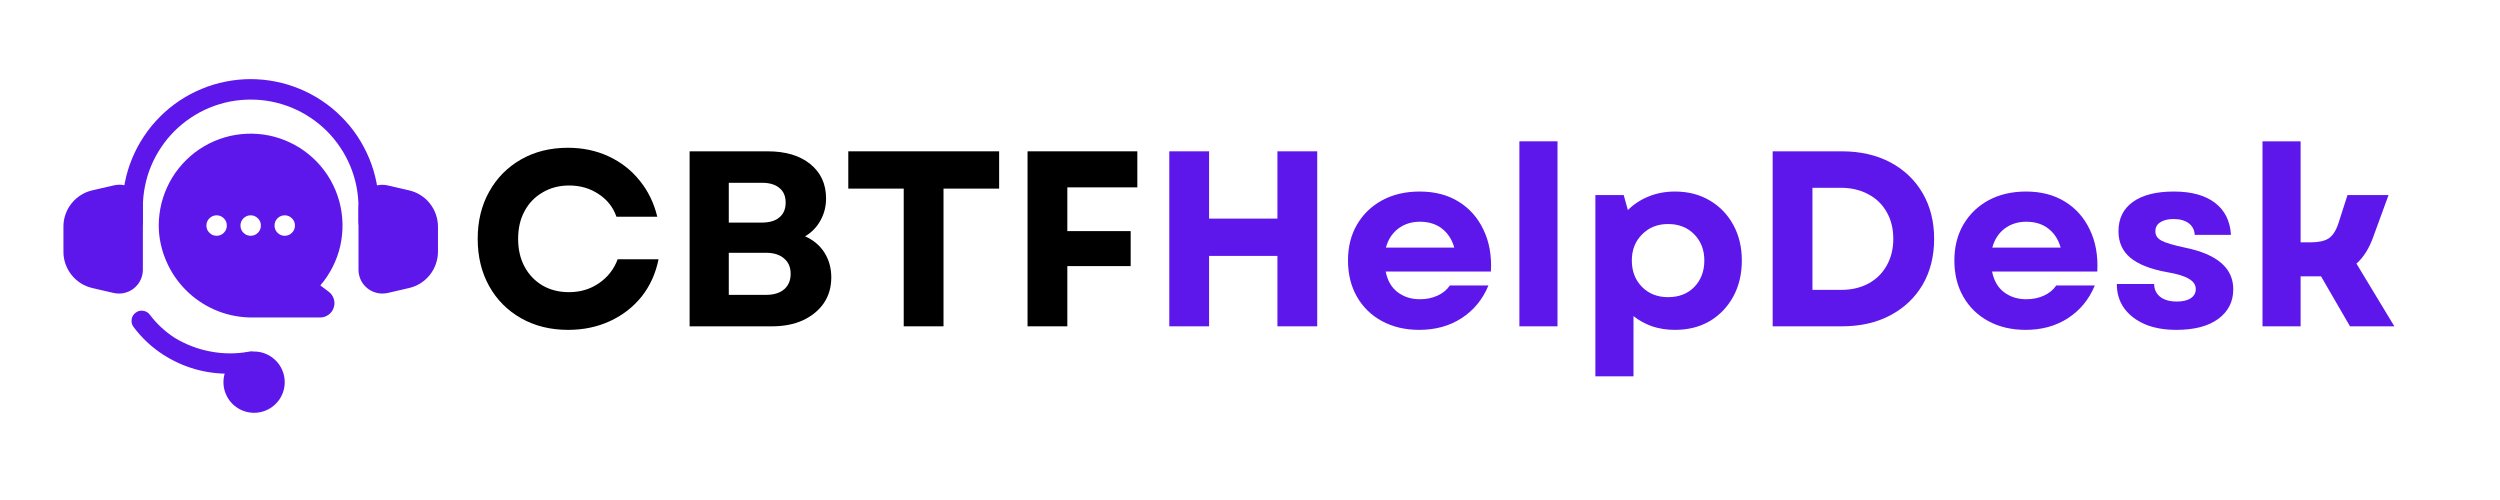
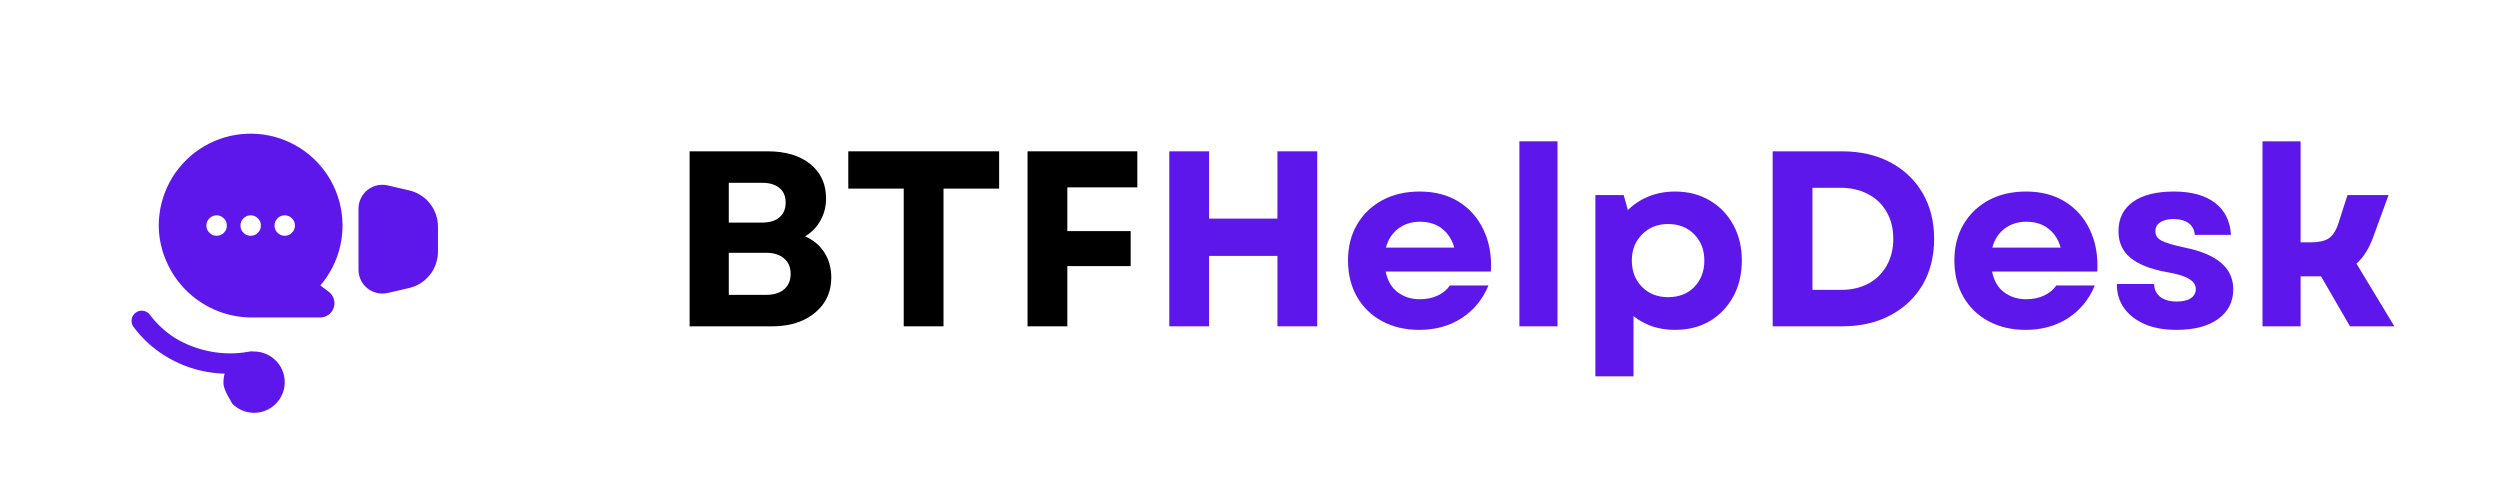
<svg xmlns="http://www.w3.org/2000/svg" width="250" zoomAndPan="magnify" viewBox="0 0 187.5 37.5" height="50" preserveAspectRatio="xMidYMid meet" version="1.0">
  <defs>
    <g />
    <clipPath id="bc4fc750c8">
-       <path d="M 4.688 13 L 11 13 L 11 23 L 4.688 23 Z M 4.688 13 " clip-rule="nonzero" />
-     </clipPath>
+       </clipPath>
    <clipPath id="743fc17920">
      <path d="M 26 13 L 32.812 13 L 32.812 23 L 26 23 Z M 26 13 " clip-rule="nonzero" />
    </clipPath>
    <clipPath id="134f161213">
-       <path d="M 9 5.988 L 29 5.988 L 29 18 L 9 18 Z M 9 5.988 " clip-rule="nonzero" />
-     </clipPath>
+       </clipPath>
  </defs>
  <g fill="#000000" fill-opacity="1">
    <g transform="translate(35.015, 24.474)">
      <g>
-         <path d="M 7.594 0.266 C 6.27 0.266 5.094 -0.023 4.062 -0.609 C 3.039 -1.191 2.242 -1.992 1.672 -3.016 C 1.098 -4.047 0.812 -5.227 0.812 -6.562 C 0.812 -7.895 1.098 -9.07 1.672 -10.094 C 2.242 -11.125 3.039 -11.93 4.062 -12.516 C 5.082 -13.098 6.254 -13.391 7.578 -13.391 C 8.691 -13.391 9.707 -13.176 10.625 -12.75 C 11.551 -12.32 12.328 -11.719 12.953 -10.938 C 13.586 -10.164 14.031 -9.258 14.281 -8.219 L 11.219 -8.219 C 10.969 -8.938 10.52 -9.504 9.875 -9.922 C 9.238 -10.348 8.504 -10.562 7.672 -10.562 C 6.93 -10.562 6.27 -10.391 5.688 -10.047 C 5.102 -9.711 4.648 -9.242 4.328 -8.641 C 4.004 -8.047 3.844 -7.352 3.844 -6.562 C 3.844 -5.77 4.004 -5.07 4.328 -4.469 C 4.648 -3.875 5.098 -3.406 5.672 -3.062 C 6.254 -2.727 6.914 -2.562 7.656 -2.562 C 8.508 -2.562 9.258 -2.785 9.906 -3.234 C 10.562 -3.68 11.031 -4.281 11.312 -5.031 L 14.375 -5.031 C 14.164 -3.969 13.742 -3.035 13.109 -2.234 C 12.473 -1.441 11.68 -0.828 10.734 -0.391 C 9.785 0.047 8.738 0.266 7.594 0.266 Z M 7.594 0.266 " />
-       </g>
+         </g>
    </g>
  </g>
  <g fill="#000000" fill-opacity="1">
    <g transform="translate(50.143, 24.474)">
      <g>
        <path d="M 1.578 0 L 1.578 -13.125 L 7.438 -13.125 C 8.781 -13.125 9.844 -12.805 10.625 -12.172 C 11.414 -11.535 11.812 -10.676 11.812 -9.594 C 11.812 -8.988 11.672 -8.438 11.391 -7.938 C 11.117 -7.438 10.734 -7.039 10.234 -6.75 C 10.859 -6.477 11.344 -6.07 11.688 -5.531 C 12.031 -4.988 12.203 -4.367 12.203 -3.672 C 12.203 -2.93 12.016 -2.285 11.641 -1.734 C 11.266 -1.191 10.742 -0.766 10.078 -0.453 C 9.41 -0.148 8.633 0 7.75 0 Z M 4.516 -2.359 L 7.297 -2.359 C 7.879 -2.359 8.332 -2.492 8.656 -2.766 C 8.988 -3.047 9.156 -3.438 9.156 -3.938 C 9.156 -4.438 8.988 -4.82 8.656 -5.094 C 8.332 -5.375 7.879 -5.516 7.297 -5.516 L 4.516 -5.516 Z M 4.516 -7.781 L 7 -7.781 C 7.57 -7.781 8.008 -7.91 8.312 -8.172 C 8.625 -8.43 8.781 -8.801 8.781 -9.281 C 8.781 -9.758 8.625 -10.125 8.312 -10.375 C 8.008 -10.633 7.57 -10.766 7 -10.766 L 4.516 -10.766 Z M 4.516 -7.781 " />
      </g>
    </g>
  </g>
  <g fill="#000000" fill-opacity="1">
    <g transform="translate(63.06, 24.474)">
      <g>
        <path d="M 4.719 0 L 4.719 -10.328 L 0.562 -10.328 L 0.562 -13.125 L 11.875 -13.125 L 11.875 -10.328 L 7.703 -10.328 L 7.703 0 Z M 4.719 0 " />
      </g>
    </g>
  </g>
  <g fill="#000000" fill-opacity="1">
    <g transform="translate(75.488, 24.474)">
      <g>
        <path d="M 1.578 0 L 1.578 -13.125 L 9.812 -13.125 L 9.812 -10.422 L 4.562 -10.422 L 4.562 -7.141 L 9.312 -7.141 L 9.312 -4.516 L 4.562 -4.516 L 4.562 0 Z M 1.578 0 " />
      </g>
    </g>
  </g>
  <g fill="#5e17eb" fill-opacity="1">
    <g transform="translate(86.119, 24.474)">
      <g>
        <path d="M 9.688 0 L 9.688 -5.281 L 4.562 -5.281 L 4.562 0 L 1.578 0 L 1.578 -13.125 L 4.562 -13.125 L 4.562 -8.078 L 9.688 -8.078 L 9.688 -13.125 L 12.672 -13.125 L 12.672 0 Z M 9.688 0 " />
      </g>
    </g>
  </g>
  <g fill="#5e17eb" fill-opacity="1">
    <g transform="translate(100.366, 24.474)">
      <g>
        <path d="M 6.078 0.266 C 5.023 0.266 4.094 0.047 3.281 -0.391 C 2.477 -0.828 1.852 -1.438 1.406 -2.219 C 0.957 -3 0.734 -3.906 0.734 -4.938 C 0.734 -5.957 0.957 -6.852 1.406 -7.625 C 1.863 -8.406 2.492 -9.016 3.297 -9.453 C 4.109 -9.891 5.047 -10.109 6.109 -10.109 C 7.234 -10.109 8.203 -9.859 9.016 -9.359 C 9.836 -8.859 10.461 -8.156 10.891 -7.25 C 11.328 -6.352 11.516 -5.305 11.453 -4.109 L 3.562 -4.109 C 3.695 -3.43 3.992 -2.914 4.453 -2.562 C 4.922 -2.207 5.477 -2.031 6.125 -2.031 C 6.602 -2.031 7.039 -2.117 7.438 -2.297 C 7.832 -2.473 8.145 -2.727 8.375 -3.062 L 11.266 -3.062 C 10.836 -2.02 10.164 -1.203 9.25 -0.609 C 8.344 -0.023 7.285 0.266 6.078 0.266 Z M 3.578 -5.906 L 8.703 -5.906 C 8.535 -6.508 8.227 -6.984 7.781 -7.328 C 7.344 -7.672 6.789 -7.844 6.125 -7.844 C 5.5 -7.844 4.957 -7.672 4.5 -7.328 C 4.051 -6.984 3.742 -6.508 3.578 -5.906 Z M 3.578 -5.906 " />
      </g>
    </g>
  </g>
  <g fill="#5e17eb" fill-opacity="1">
    <g transform="translate(112.532, 24.474)">
      <g>
        <path d="M 1.422 0 L 1.422 -13.875 L 4.281 -13.875 L 4.281 0 Z M 1.422 0 " />
      </g>
    </g>
  </g>
  <g fill="#5e17eb" fill-opacity="1">
    <g transform="translate(118.231, 24.474)">
      <g>
        <path d="M 7.391 0.266 C 6.773 0.266 6.203 0.176 5.672 0 C 5.148 -0.188 4.688 -0.441 4.281 -0.766 L 4.281 3.75 L 1.422 3.75 L 1.422 -9.844 L 3.547 -9.844 L 3.859 -8.719 C 4.297 -9.156 4.812 -9.492 5.406 -9.734 C 6.008 -9.984 6.672 -10.109 7.391 -10.109 C 8.379 -10.109 9.25 -9.883 10 -9.438 C 10.75 -9 11.336 -8.391 11.766 -7.609 C 12.191 -6.836 12.406 -5.945 12.406 -4.938 C 12.406 -3.914 12.191 -3.016 11.766 -2.234 C 11.336 -1.453 10.75 -0.836 10 -0.391 C 9.25 0.047 8.379 0.266 7.391 0.266 Z M 4.156 -4.938 C 4.156 -4.133 4.41 -3.473 4.922 -2.953 C 5.43 -2.441 6.082 -2.188 6.875 -2.188 C 7.688 -2.188 8.344 -2.441 8.844 -2.953 C 9.344 -3.473 9.594 -4.133 9.594 -4.938 C 9.594 -5.727 9.344 -6.379 8.844 -6.891 C 8.344 -7.41 7.688 -7.672 6.875 -7.672 C 6.082 -7.672 5.43 -7.41 4.922 -6.891 C 4.41 -6.379 4.156 -5.727 4.156 -4.938 Z M 4.156 -4.938 " />
      </g>
    </g>
  </g>
  <g fill="#5e17eb" fill-opacity="1">
    <g transform="translate(131.372, 24.474)">
      <g>
        <path d="M 1.578 0 L 1.578 -13.125 L 6.766 -13.125 C 8.148 -13.125 9.363 -12.848 10.406 -12.297 C 11.445 -11.742 12.254 -10.973 12.828 -9.984 C 13.398 -9.004 13.688 -7.863 13.688 -6.562 C 13.688 -5.25 13.398 -4.102 12.828 -3.125 C 12.254 -2.145 11.445 -1.379 10.406 -0.828 C 9.363 -0.273 8.148 0 6.766 0 Z M 4.562 -2.734 L 6.719 -2.734 C 7.488 -2.734 8.164 -2.891 8.75 -3.203 C 9.344 -3.523 9.801 -3.973 10.125 -4.547 C 10.457 -5.129 10.625 -5.801 10.625 -6.562 C 10.625 -7.332 10.457 -8.004 10.125 -8.578 C 9.801 -9.148 9.344 -9.594 8.75 -9.906 C 8.156 -10.227 7.461 -10.391 6.672 -10.391 L 4.562 -10.391 Z M 4.562 -2.734 " />
      </g>
    </g>
  </g>
  <g fill="#5e17eb" fill-opacity="1">
    <g transform="translate(145.844, 24.474)">
      <g>
        <path d="M 6.078 0.266 C 5.023 0.266 4.094 0.047 3.281 -0.391 C 2.477 -0.828 1.852 -1.438 1.406 -2.219 C 0.957 -3 0.734 -3.906 0.734 -4.938 C 0.734 -5.957 0.957 -6.852 1.406 -7.625 C 1.863 -8.406 2.492 -9.016 3.297 -9.453 C 4.109 -9.891 5.047 -10.109 6.109 -10.109 C 7.234 -10.109 8.203 -9.859 9.016 -9.359 C 9.836 -8.859 10.461 -8.156 10.891 -7.25 C 11.328 -6.352 11.516 -5.305 11.453 -4.109 L 3.562 -4.109 C 3.695 -3.43 3.992 -2.914 4.453 -2.562 C 4.922 -2.207 5.477 -2.031 6.125 -2.031 C 6.602 -2.031 7.039 -2.117 7.438 -2.297 C 7.832 -2.473 8.145 -2.727 8.375 -3.062 L 11.266 -3.062 C 10.836 -2.02 10.164 -1.203 9.25 -0.609 C 8.344 -0.023 7.285 0.266 6.078 0.266 Z M 3.578 -5.906 L 8.703 -5.906 C 8.535 -6.508 8.227 -6.984 7.781 -7.328 C 7.344 -7.672 6.789 -7.844 6.125 -7.844 C 5.5 -7.844 4.957 -7.672 4.5 -7.328 C 4.051 -6.984 3.742 -6.508 3.578 -5.906 Z M 3.578 -5.906 " />
      </g>
    </g>
  </g>
  <g fill="#5e17eb" fill-opacity="1">
    <g transform="translate(158.011, 24.474)">
      <g>
        <path d="M 5.219 0.266 C 4.312 0.266 3.523 0.125 2.859 -0.156 C 2.191 -0.445 1.672 -0.848 1.297 -1.359 C 0.93 -1.879 0.75 -2.484 0.75 -3.172 L 3.547 -3.172 C 3.555 -2.766 3.711 -2.441 4.016 -2.203 C 4.316 -1.973 4.727 -1.859 5.25 -1.859 C 5.695 -1.859 6.047 -1.941 6.297 -2.109 C 6.547 -2.273 6.672 -2.504 6.672 -2.797 C 6.672 -3.109 6.5 -3.363 6.156 -3.562 C 5.82 -3.77 5.273 -3.938 4.516 -4.062 C 3.266 -4.289 2.344 -4.656 1.75 -5.156 C 1.164 -5.656 0.875 -6.312 0.875 -7.125 C 0.875 -8.082 1.234 -8.816 1.953 -9.328 C 2.672 -9.848 3.695 -10.109 5.031 -10.109 C 6.344 -10.109 7.367 -9.828 8.109 -9.266 C 8.848 -8.703 9.25 -7.898 9.312 -6.859 L 6.594 -6.859 C 6.57 -7.234 6.422 -7.523 6.141 -7.734 C 5.859 -7.941 5.477 -8.047 5 -8.047 C 4.582 -8.047 4.25 -7.961 4 -7.797 C 3.758 -7.641 3.641 -7.414 3.641 -7.125 C 3.641 -6.82 3.797 -6.586 4.109 -6.422 C 4.43 -6.254 5.008 -6.082 5.844 -5.906 C 8.27 -5.414 9.484 -4.375 9.484 -2.781 C 9.484 -1.844 9.102 -1.098 8.344 -0.547 C 7.594 -0.004 6.551 0.266 5.219 0.266 Z M 5.219 0.266 " />
      </g>
    </g>
  </g>
  <g fill="#5e17eb" fill-opacity="1">
    <g transform="translate(168.265, 24.474)">
      <g>
        <path d="M 1.422 0 L 1.422 -13.875 L 4.281 -13.875 L 4.281 -6.297 L 5 -6.297 C 5.602 -6.297 6.055 -6.391 6.359 -6.578 C 6.672 -6.773 6.922 -7.148 7.109 -7.703 L 7.797 -9.844 L 10.875 -9.844 L 9.734 -6.719 C 9.422 -5.844 9 -5.172 8.469 -4.703 L 11.312 0 L 7.984 0 L 5.812 -3.75 L 4.281 -3.75 L 4.281 0 Z M 1.422 0 " />
      </g>
    </g>
  </g>
  <g clip-path="url(#bc4fc750c8)">
    <path fill="#5e17eb" d="M 10.039 14.246 C 9.59 13.891 9.086 13.773 8.523 13.906 L 6.934 14.273 C 6.621 14.344 6.332 14.461 6.062 14.633 C 5.793 14.801 5.562 15.008 5.363 15.258 C 5.164 15.508 5.016 15.781 4.91 16.082 C 4.805 16.383 4.754 16.691 4.758 17.008 L 4.758 18.867 C 4.754 19.184 4.805 19.492 4.91 19.793 C 5.016 20.094 5.164 20.367 5.363 20.617 C 5.562 20.867 5.793 21.074 6.062 21.246 C 6.332 21.414 6.621 21.535 6.934 21.605 L 8.523 21.973 C 8.66 22 8.793 22.016 8.93 22.016 C 9.168 22.016 9.395 21.969 9.613 21.879 C 9.832 21.789 10.023 21.66 10.191 21.492 C 10.359 21.324 10.488 21.133 10.578 20.914 C 10.668 20.695 10.715 20.465 10.715 20.23 L 10.715 15.648 C 10.715 15.07 10.492 14.605 10.039 14.246 Z M 10.039 14.246 " fill-opacity="1" fill-rule="nonzero" />
  </g>
  <g clip-path="url(#743fc17920)">
    <path fill="#5e17eb" d="M 30.668 14.273 L 29.078 13.906 C 28.812 13.844 28.547 13.844 28.281 13.902 C 28.016 13.965 27.777 14.078 27.562 14.246 C 27.348 14.418 27.184 14.625 27.066 14.871 C 26.945 15.117 26.887 15.375 26.887 15.648 L 26.887 20.23 C 26.887 20.465 26.934 20.695 27.023 20.914 C 27.113 21.133 27.242 21.324 27.41 21.492 C 27.578 21.66 27.77 21.789 27.988 21.879 C 28.207 21.969 28.434 22.016 28.672 22.016 C 28.809 22.016 28.945 22 29.078 21.973 L 30.668 21.605 C 30.98 21.535 31.27 21.414 31.539 21.246 C 31.809 21.074 32.039 20.867 32.238 20.617 C 32.438 20.367 32.586 20.094 32.691 19.793 C 32.797 19.492 32.848 19.184 32.848 18.867 L 32.848 17.008 C 32.848 16.691 32.797 16.383 32.691 16.082 C 32.586 15.781 32.438 15.508 32.238 15.258 C 32.039 15.008 31.809 14.801 31.539 14.633 C 31.27 14.461 30.98 14.344 30.668 14.273 Z M 30.668 14.273 " fill-opacity="1" fill-rule="nonzero" />
  </g>
  <g clip-path="url(#134f161213)">
    <path fill="#5e17eb" d="M 27.652 17.426 C 27.441 17.426 27.262 17.352 27.113 17.203 C 26.961 17.055 26.887 16.871 26.887 16.66 L 26.887 15.555 C 26.887 15.023 26.836 14.496 26.734 13.977 C 26.629 13.457 26.477 12.949 26.273 12.461 C 26.07 11.969 25.82 11.504 25.523 11.062 C 25.23 10.621 24.895 10.211 24.52 9.836 C 24.145 9.461 23.734 9.125 23.293 8.832 C 22.852 8.535 22.387 8.285 21.895 8.082 C 21.406 7.879 20.898 7.727 20.379 7.621 C 19.859 7.52 19.332 7.469 18.801 7.469 C 18.27 7.469 17.746 7.52 17.223 7.621 C 16.703 7.727 16.195 7.879 15.707 8.082 C 15.215 8.285 14.75 8.535 14.309 8.832 C 13.867 9.125 13.457 9.461 13.082 9.836 C 12.707 10.211 12.371 10.621 12.078 11.062 C 11.781 11.504 11.531 11.969 11.328 12.461 C 11.125 12.949 10.973 13.457 10.871 13.977 C 10.766 14.496 10.715 15.023 10.715 15.555 L 10.715 16.66 C 10.715 16.871 10.641 17.055 10.488 17.203 C 10.34 17.352 10.16 17.426 9.949 17.426 C 9.738 17.426 9.555 17.352 9.406 17.203 C 9.258 17.055 9.184 16.871 9.184 16.66 L 9.184 15.555 C 9.184 14.922 9.242 14.297 9.367 13.676 C 9.488 13.059 9.672 12.457 9.914 11.875 C 10.156 11.289 10.453 10.734 10.805 10.211 C 11.152 9.684 11.555 9.199 12 8.754 C 12.445 8.305 12.934 7.906 13.457 7.555 C 13.98 7.207 14.535 6.91 15.121 6.668 C 15.703 6.426 16.305 6.242 16.926 6.121 C 17.543 5.996 18.168 5.934 18.801 5.934 C 19.434 5.934 20.059 5.996 20.676 6.121 C 21.297 6.242 21.898 6.426 22.48 6.668 C 23.066 6.91 23.621 7.207 24.145 7.555 C 24.672 7.906 25.156 8.305 25.602 8.754 C 26.051 9.199 26.449 9.684 26.801 10.211 C 27.148 10.734 27.445 11.289 27.688 11.875 C 27.93 12.457 28.113 13.059 28.234 13.676 C 28.359 14.297 28.422 14.922 28.422 15.555 L 28.422 16.66 C 28.422 16.871 28.344 17.055 28.195 17.203 C 28.047 17.352 27.867 17.426 27.652 17.426 Z M 27.652 17.426 " fill-opacity="1" fill-rule="nonzero" />
  </g>
-   <path fill="#5e17eb" d="M 21.355 28.664 C 21.355 28.969 21.297 29.262 21.18 29.543 C 21.062 29.824 20.898 30.074 20.68 30.289 C 20.465 30.504 20.219 30.668 19.938 30.785 C 19.656 30.902 19.359 30.961 19.055 30.961 C 18.75 30.961 18.457 30.902 18.176 30.785 C 17.895 30.668 17.648 30.504 17.43 30.289 C 17.215 30.074 17.051 29.824 16.934 29.543 C 16.816 29.262 16.758 28.969 16.758 28.664 C 16.758 28.359 16.816 28.066 16.934 27.785 C 17.051 27.504 17.215 27.254 17.43 27.039 C 17.648 26.824 17.895 26.656 18.176 26.539 C 18.457 26.422 18.75 26.363 19.055 26.363 C 19.359 26.363 19.656 26.422 19.938 26.539 C 20.219 26.656 20.465 26.824 20.68 27.039 C 20.898 27.254 21.062 27.504 21.18 27.785 C 21.297 28.066 21.355 28.359 21.355 28.664 Z M 21.355 28.664 " fill-opacity="1" fill-rule="nonzero" />
+   <path fill="#5e17eb" d="M 21.355 28.664 C 21.355 28.969 21.297 29.262 21.18 29.543 C 21.062 29.824 20.898 30.074 20.68 30.289 C 20.465 30.504 20.219 30.668 19.938 30.785 C 19.656 30.902 19.359 30.961 19.055 30.961 C 18.75 30.961 18.457 30.902 18.176 30.785 C 17.895 30.668 17.648 30.504 17.43 30.289 C 16.816 29.262 16.758 28.969 16.758 28.664 C 16.758 28.359 16.816 28.066 16.934 27.785 C 17.051 27.504 17.215 27.254 17.43 27.039 C 17.648 26.824 17.895 26.656 18.176 26.539 C 18.457 26.422 18.75 26.363 19.055 26.363 C 19.359 26.363 19.656 26.422 19.938 26.539 C 20.219 26.656 20.465 26.824 20.68 27.039 C 20.898 27.254 21.062 27.504 21.18 27.785 C 21.297 28.066 21.355 28.359 21.355 28.664 Z M 21.355 28.664 " fill-opacity="1" fill-rule="nonzero" />
  <path fill="#5e17eb" d="M 24.023 21.406 C 24.207 21.195 24.379 20.973 24.531 20.738 C 24.688 20.504 24.828 20.262 24.957 20.008 C 25.082 19.758 25.191 19.5 25.289 19.234 C 25.383 18.973 25.461 18.703 25.523 18.426 C 25.582 18.152 25.629 17.875 25.656 17.594 C 25.684 17.316 25.695 17.035 25.688 16.754 C 25.68 16.473 25.656 16.195 25.617 15.914 C 25.574 15.637 25.52 15.363 25.445 15.09 C 25.371 14.82 25.277 14.555 25.172 14.293 C 25.066 14.035 24.941 13.781 24.805 13.535 C 24.668 13.293 24.516 13.055 24.348 12.828 C 24.18 12.602 24 12.387 23.809 12.184 C 23.617 11.98 23.41 11.785 23.195 11.609 C 22.977 11.43 22.75 11.262 22.516 11.109 C 22.277 10.961 22.031 10.824 21.777 10.703 C 21.523 10.578 21.266 10.473 21 10.383 C 20.73 10.293 20.461 10.223 20.188 10.164 C 19.91 10.109 19.633 10.066 19.352 10.047 C 19.07 10.023 18.793 10.02 18.512 10.031 C 18.23 10.043 17.949 10.07 17.672 10.117 C 17.395 10.16 17.121 10.223 16.852 10.305 C 16.582 10.383 16.32 10.48 16.062 10.59 C 15.801 10.703 15.551 10.828 15.309 10.973 C 15.066 11.113 14.836 11.27 14.609 11.441 C 14.387 11.613 14.176 11.797 13.977 11.992 C 13.773 12.188 13.586 12.398 13.41 12.617 C 13.234 12.836 13.074 13.066 12.926 13.305 C 12.777 13.547 12.648 13.793 12.531 14.051 C 12.414 14.305 12.312 14.566 12.227 14.836 C 12.141 15.102 12.074 15.375 12.023 15.652 C 11.973 15.926 11.938 16.207 11.918 16.488 C 11.902 16.766 11.902 17.047 11.918 17.328 C 11.949 17.77 12.023 18.203 12.137 18.629 C 12.25 19.055 12.406 19.465 12.598 19.863 C 12.789 20.262 13.016 20.637 13.281 20.992 C 13.543 21.344 13.836 21.672 14.164 21.969 C 14.488 22.27 14.836 22.535 15.215 22.766 C 15.59 23 15.98 23.191 16.395 23.352 C 16.805 23.508 17.23 23.625 17.664 23.703 C 18.098 23.781 18.535 23.816 18.977 23.812 L 24.012 23.812 C 24.242 23.812 24.449 23.742 24.637 23.609 C 24.824 23.473 24.957 23.297 25.027 23.078 C 25.102 22.859 25.105 22.641 25.035 22.418 C 24.965 22.199 24.84 22.02 24.656 21.879 Z M 16.246 17.684 C 16.035 17.684 15.855 17.609 15.707 17.457 C 15.555 17.309 15.48 17.129 15.48 16.918 C 15.48 16.703 15.555 16.523 15.707 16.375 C 15.855 16.227 16.035 16.148 16.246 16.148 C 16.457 16.148 16.641 16.227 16.789 16.375 C 16.938 16.523 17.012 16.703 17.012 16.918 C 17.012 17.129 16.938 17.309 16.789 17.457 C 16.641 17.609 16.457 17.684 16.246 17.684 Z M 18.801 17.684 C 18.59 17.684 18.41 17.609 18.258 17.457 C 18.109 17.309 18.035 17.129 18.035 16.918 C 18.035 16.703 18.109 16.523 18.258 16.375 C 18.41 16.227 18.59 16.148 18.801 16.148 C 19.012 16.148 19.191 16.227 19.344 16.375 C 19.492 16.523 19.566 16.703 19.566 16.918 C 19.566 17.129 19.492 17.309 19.344 17.457 C 19.191 17.609 19.012 17.684 18.801 17.684 Z M 21.355 17.684 C 21.145 17.684 20.961 17.609 20.812 17.457 C 20.664 17.309 20.59 17.129 20.59 16.918 C 20.59 16.703 20.664 16.523 20.812 16.375 C 20.961 16.227 21.145 16.148 21.355 16.148 C 21.566 16.148 21.746 16.227 21.895 16.375 C 22.047 16.523 22.121 16.703 22.121 16.918 C 22.121 17.129 22.047 17.309 21.895 17.457 C 21.746 17.609 21.566 17.684 21.355 17.684 Z M 21.355 17.684 " fill-opacity="1" fill-rule="nonzero" />
  <path fill="#5e17eb" d="M 17.227 28.027 C 15.434 28.047 13.773 27.574 12.258 26.613 C 11.387 26.051 10.641 25.355 10.02 24.527 C 9.891 24.359 9.844 24.172 9.871 23.961 C 9.898 23.754 10 23.582 10.168 23.457 C 10.336 23.328 10.523 23.277 10.734 23.309 C 10.945 23.336 11.113 23.438 11.238 23.605 C 11.754 24.289 12.371 24.859 13.086 25.328 C 13.922 25.836 14.824 26.184 15.785 26.363 C 16.75 26.547 17.711 26.551 18.676 26.375 C 18.887 26.34 19.074 26.387 19.246 26.508 C 19.418 26.633 19.523 26.797 19.559 27.008 C 19.594 27.215 19.547 27.406 19.426 27.578 C 19.301 27.75 19.133 27.852 18.926 27.887 C 18.363 27.98 17.797 28.027 17.227 28.027 Z M 17.227 28.027 " fill-opacity="1" fill-rule="nonzero" />
</svg>